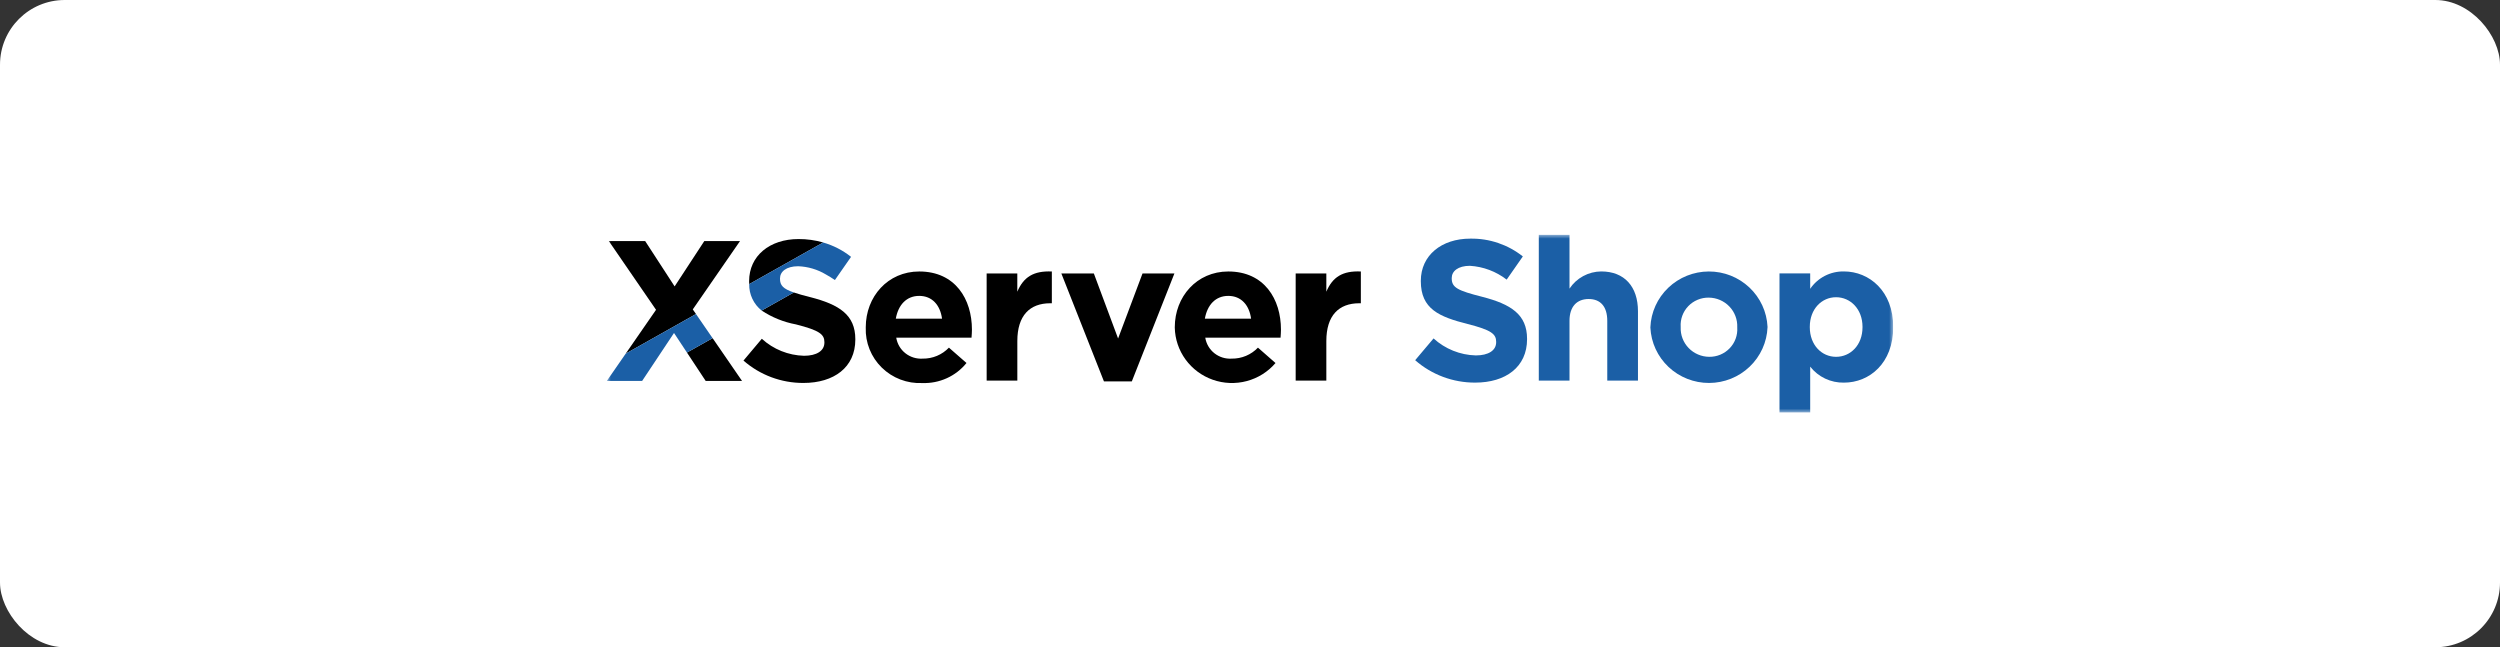
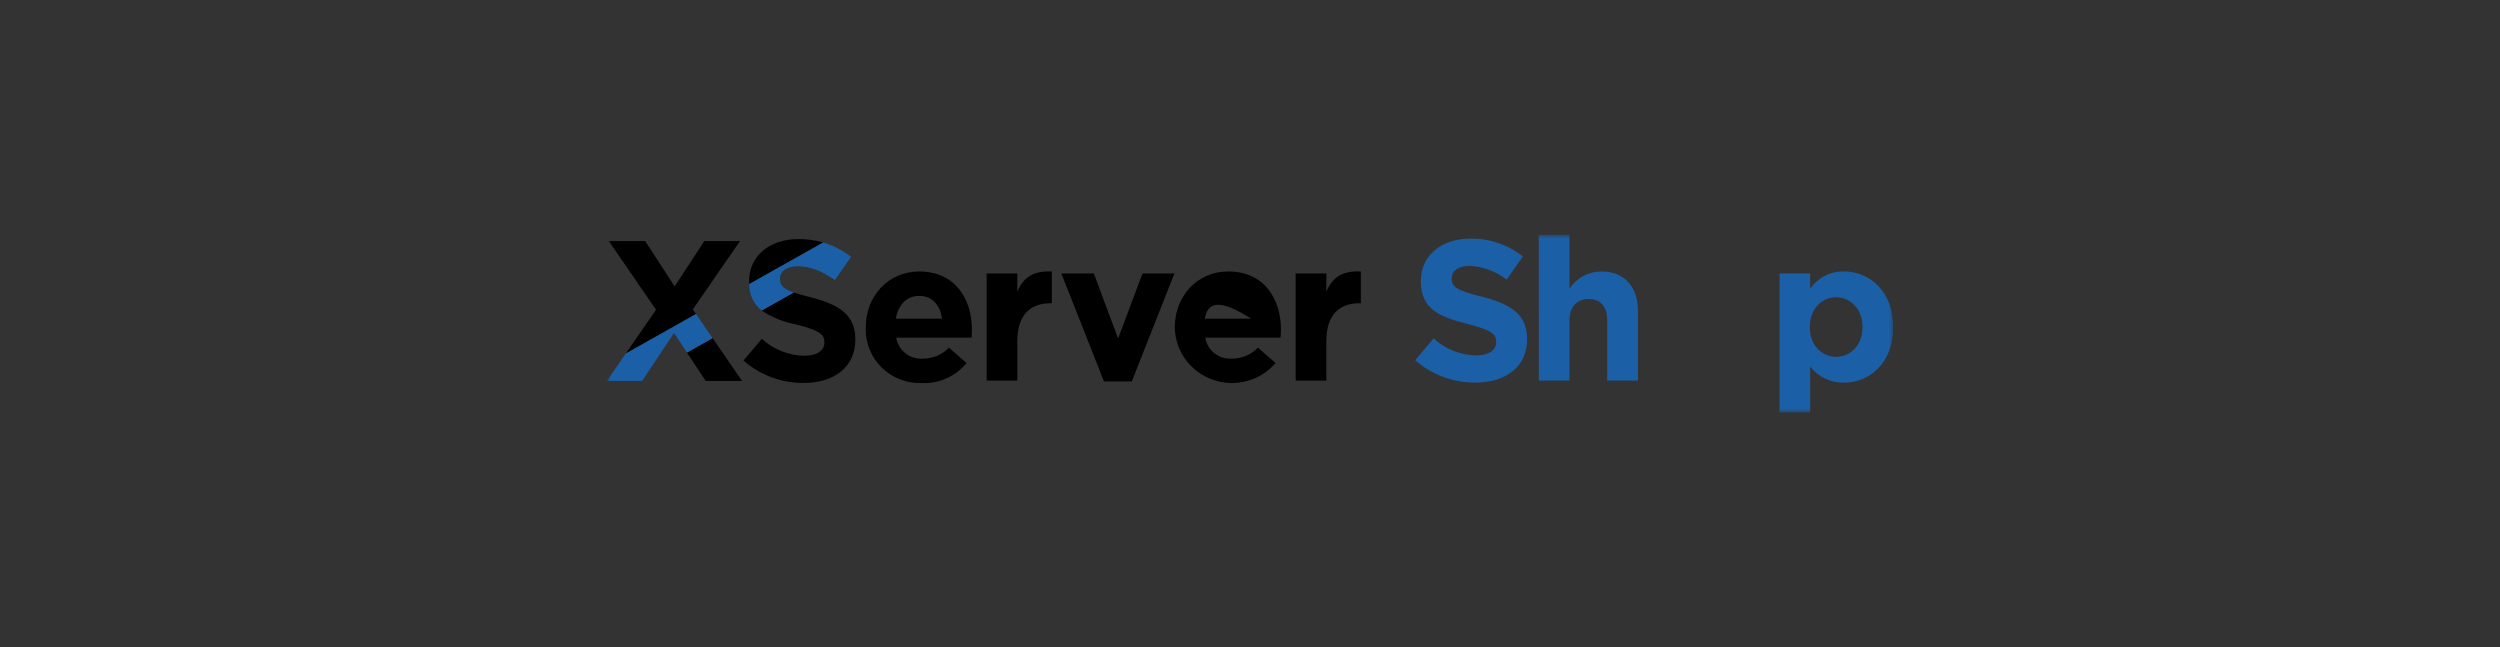
<svg xmlns="http://www.w3.org/2000/svg" width="309" height="80" viewBox="0 0 309 80" fill="none">
  <rect x="0" y="0" width="309" height="80" fill="#333333" stroke="none" />
-   <rect width="309" height="80" rx="8" fill="white" />
  <g clip-path="url(#clip0_843_53415)">
    <mask id="mask0_843_53415" style="mask-type:luminance" maskUnits="userSpaceOnUse" x="75" y="29" width="159" height="22">
      <path d="M234 29H75V51H234V29Z" fill="white" />
    </mask>
    <g mask="url(#mask0_843_53415)">
      <path d="M174.914 44.523L177.188 41.829C178.613 43.131 180.467 43.878 182.406 43.93C183.979 43.93 184.926 43.312 184.926 42.298V42.249C184.926 41.285 184.328 40.791 181.407 40.049C177.886 39.159 175.614 38.195 175.614 34.759V34.709C175.614 31.571 178.161 29.494 181.73 29.494C184.087 29.456 186.383 30.234 188.222 31.694L186.224 34.561C184.919 33.551 183.334 32.956 181.68 32.854C180.208 32.854 179.434 33.522 179.434 34.362V34.412C179.434 35.549 180.183 35.92 183.203 36.686C186.749 37.601 188.745 38.863 188.745 41.877V41.927C188.745 45.363 186.099 47.291 182.33 47.291C179.599 47.301 176.96 46.316 174.916 44.523" fill="#1B5FA6" />
      <path d="M190.196 29H193.991V35.674C194.417 35.028 194.997 34.495 195.681 34.125C196.365 33.754 197.13 33.556 197.91 33.549C200.78 33.549 202.453 35.425 202.453 38.467V47.045H198.658V39.654C198.658 37.874 197.809 36.959 196.362 36.959C194.915 36.959 193.99 37.874 193.99 39.654V47.044H190.195L190.196 29Z" fill="#1B5FA6" />
-       <path d="M203.988 40.494V40.444C204.063 38.596 204.855 36.848 206.199 35.565C207.543 34.281 209.336 33.561 211.204 33.555C213.071 33.548 214.869 34.256 216.222 35.531C217.576 36.805 218.38 38.547 218.467 40.395V40.444C218.393 42.292 217.601 44.04 216.256 45.323C214.912 46.607 213.119 47.327 211.252 47.334C209.384 47.34 207.586 46.632 206.233 45.358C204.88 44.083 204.075 42.341 203.988 40.494ZM214.724 40.494V40.444C214.743 39.973 214.666 39.503 214.497 39.062C214.329 38.622 214.074 38.219 213.745 37.877C213.417 37.536 213.023 37.264 212.586 37.076C212.15 36.889 211.679 36.79 211.203 36.786C210.731 36.779 210.262 36.869 209.826 37.051C209.391 37.232 208.998 37.5 208.672 37.839C208.346 38.178 208.094 38.58 207.933 39.02C207.771 39.459 207.703 39.928 207.733 40.395V40.444C207.714 40.915 207.791 41.385 207.959 41.826C208.127 42.267 208.383 42.67 208.711 43.011C209.04 43.352 209.434 43.625 209.871 43.812C210.307 44 210.778 44.098 211.253 44.102C211.726 44.109 212.195 44.019 212.631 43.838C213.066 43.657 213.459 43.388 213.785 43.049C214.111 42.71 214.363 42.308 214.524 41.869C214.686 41.429 214.754 40.961 214.724 40.494Z" fill="#1B5FA6" />
      <path d="M219.945 33.796H223.74V35.699C224.198 35.024 224.82 34.474 225.548 34.098C226.277 33.723 227.088 33.534 227.909 33.549C231.03 33.549 234.001 35.972 234.001 40.396V40.446C234.001 44.874 231.08 47.294 227.909 47.294C227.107 47.309 226.312 47.138 225.588 46.795C224.864 46.452 224.231 45.945 223.74 45.316V51.002H219.945V33.796ZM230.206 40.445V40.396C230.206 38.196 228.708 36.737 226.936 36.737C225.164 36.737 223.691 38.196 223.691 40.396V40.445C223.691 42.645 225.164 44.103 226.936 44.103C228.708 44.103 230.206 42.67 230.206 40.445Z" fill="#1B5FA6" />
      <path d="M107.008 40.497V40.448C107.008 36.668 109.728 33.555 113.62 33.555C118.086 33.555 120.131 36.99 120.131 40.744C120.131 41.045 120.106 41.386 120.081 41.732H110.775C110.894 42.491 111.296 43.178 111.901 43.658C112.506 44.138 113.27 44.377 114.044 44.326C114.65 44.334 115.251 44.218 115.81 43.984C116.368 43.75 116.871 43.404 117.287 42.968L119.458 44.867C118.805 45.674 117.972 46.318 117.023 46.748C116.074 47.178 115.037 47.382 113.994 47.344C113.072 47.386 112.151 47.237 111.29 46.909C110.428 46.581 109.645 46.079 108.989 45.436C108.332 44.794 107.818 44.023 107.477 43.174C107.136 42.325 106.976 41.415 107.008 40.501M116.436 39.388C116.208 37.708 115.213 36.572 113.617 36.572C112.044 36.572 111.022 37.684 110.722 39.388H116.436Z" fill="black" />
      <path d="M121.949 33.803H125.739V36.054C126.516 34.227 127.763 33.458 130.008 33.556V37.483H129.809C127.289 37.483 125.742 38.991 125.742 42.153V47.044H121.951L121.949 33.803Z" fill="black" />
      <path d="M131.184 33.803H135.201L138.196 41.84L141.214 33.803H145.156L139.892 47.142H136.448L131.184 33.803Z" fill="black" />
-       <path d="M145.203 40.497V40.448C145.203 36.668 147.923 33.555 151.815 33.555C156.281 33.555 158.327 36.99 158.327 40.744C158.327 41.045 158.302 41.386 158.277 41.732H148.971C149.089 42.491 149.491 43.178 150.096 43.658C150.701 44.138 151.466 44.377 152.239 44.326C152.846 44.334 153.447 44.218 154.005 43.984C154.563 43.75 155.067 43.404 155.483 42.968L157.653 44.87C156.726 45.953 155.488 46.731 154.104 47.1C152.72 47.469 151.255 47.413 149.904 46.938C148.553 46.464 147.38 45.594 146.54 44.443C145.7 43.293 145.234 41.916 145.203 40.497ZM154.634 39.388C154.407 37.708 153.411 36.572 151.815 36.572C150.243 36.572 149.22 37.684 148.921 39.388H154.634Z" fill="black" />
+       <path d="M145.203 40.497V40.448C145.203 36.668 147.923 33.555 151.815 33.555C156.281 33.555 158.327 36.99 158.327 40.744C158.327 41.045 158.302 41.386 158.277 41.732H148.971C149.089 42.491 149.491 43.178 150.096 43.658C150.701 44.138 151.466 44.377 152.239 44.326C152.846 44.334 153.447 44.218 154.005 43.984C154.563 43.75 155.067 43.404 155.483 42.968L157.653 44.87C156.726 45.953 155.488 46.731 154.104 47.1C152.72 47.469 151.255 47.413 149.904 46.938C148.553 46.464 147.38 45.594 146.54 44.443C145.7 43.293 145.234 41.916 145.203 40.497ZM154.634 39.388C150.243 36.572 149.22 37.684 148.921 39.388H154.634Z" fill="black" />
      <path d="M160.145 33.802H163.935V36.054C164.709 34.226 165.957 33.456 168.201 33.555V37.483H168.002C165.482 37.483 163.935 38.99 163.935 42.152V47.044H160.145V33.802Z" fill="black" />
      <path d="M98.703 29.546C95.135 29.546 92.59 31.62 92.59 34.758V34.808C92.59 34.915 92.599 35.013 92.603 35.115L101.746 29.97C100.757 29.686 99.732 29.543 98.703 29.546Z" fill="black" />
      <path d="M100.175 36.735C99.313 36.517 98.641 36.331 98.114 36.149L94.14 38.384C95.422 39.231 96.864 39.813 98.378 40.095C101.297 40.836 101.896 41.33 101.896 42.293V42.343C101.896 43.355 100.948 43.974 99.376 43.974C97.439 43.921 95.585 43.175 94.161 41.872L91.894 44.566C93.938 46.358 96.575 47.343 99.305 47.333C103.073 47.333 105.718 45.406 105.718 41.972V41.922C105.718 38.909 103.721 37.649 100.179 36.734" fill="black" />
      <path d="M87.224 47.086H91.716L88.077 41.795L84.906 43.575L87.224 47.086Z" fill="black" />
      <path d="M85.629 38.241L91.468 29.793H87.054L83.384 35.4L79.741 29.793H75.25L81.087 38.291L77.344 43.7L86.025 38.815L85.629 38.241Z" fill="black" />
      <path d="M101.745 29.971L92.602 35.115C92.59 35.74 92.722 36.36 92.988 36.927C93.254 37.493 93.648 37.992 94.14 38.385L98.114 36.149C96.794 35.699 96.408 35.274 96.408 34.462V34.416C96.408 33.576 97.181 32.908 98.653 32.908C99.863 32.952 101.042 33.301 102.077 33.922C102.448 34.126 102.82 34.356 103.194 34.613L104.705 32.442L105.19 31.747C104.171 30.936 103.001 30.333 101.745 29.974" fill="#1B5FA6" />
      <path d="M86.024 38.815L77.345 43.7L75 47.086H79.366L83.308 41.157L84.908 43.577L88.075 41.796L86.024 38.815Z" fill="#1B5FA6" />
    </g>
  </g>
  <defs>
    <clipPath id="clip0_843_53415">
      <rect width="159" height="22" fill="white" transform="translate(75 29)" />
    </clipPath>
  </defs>
</svg>